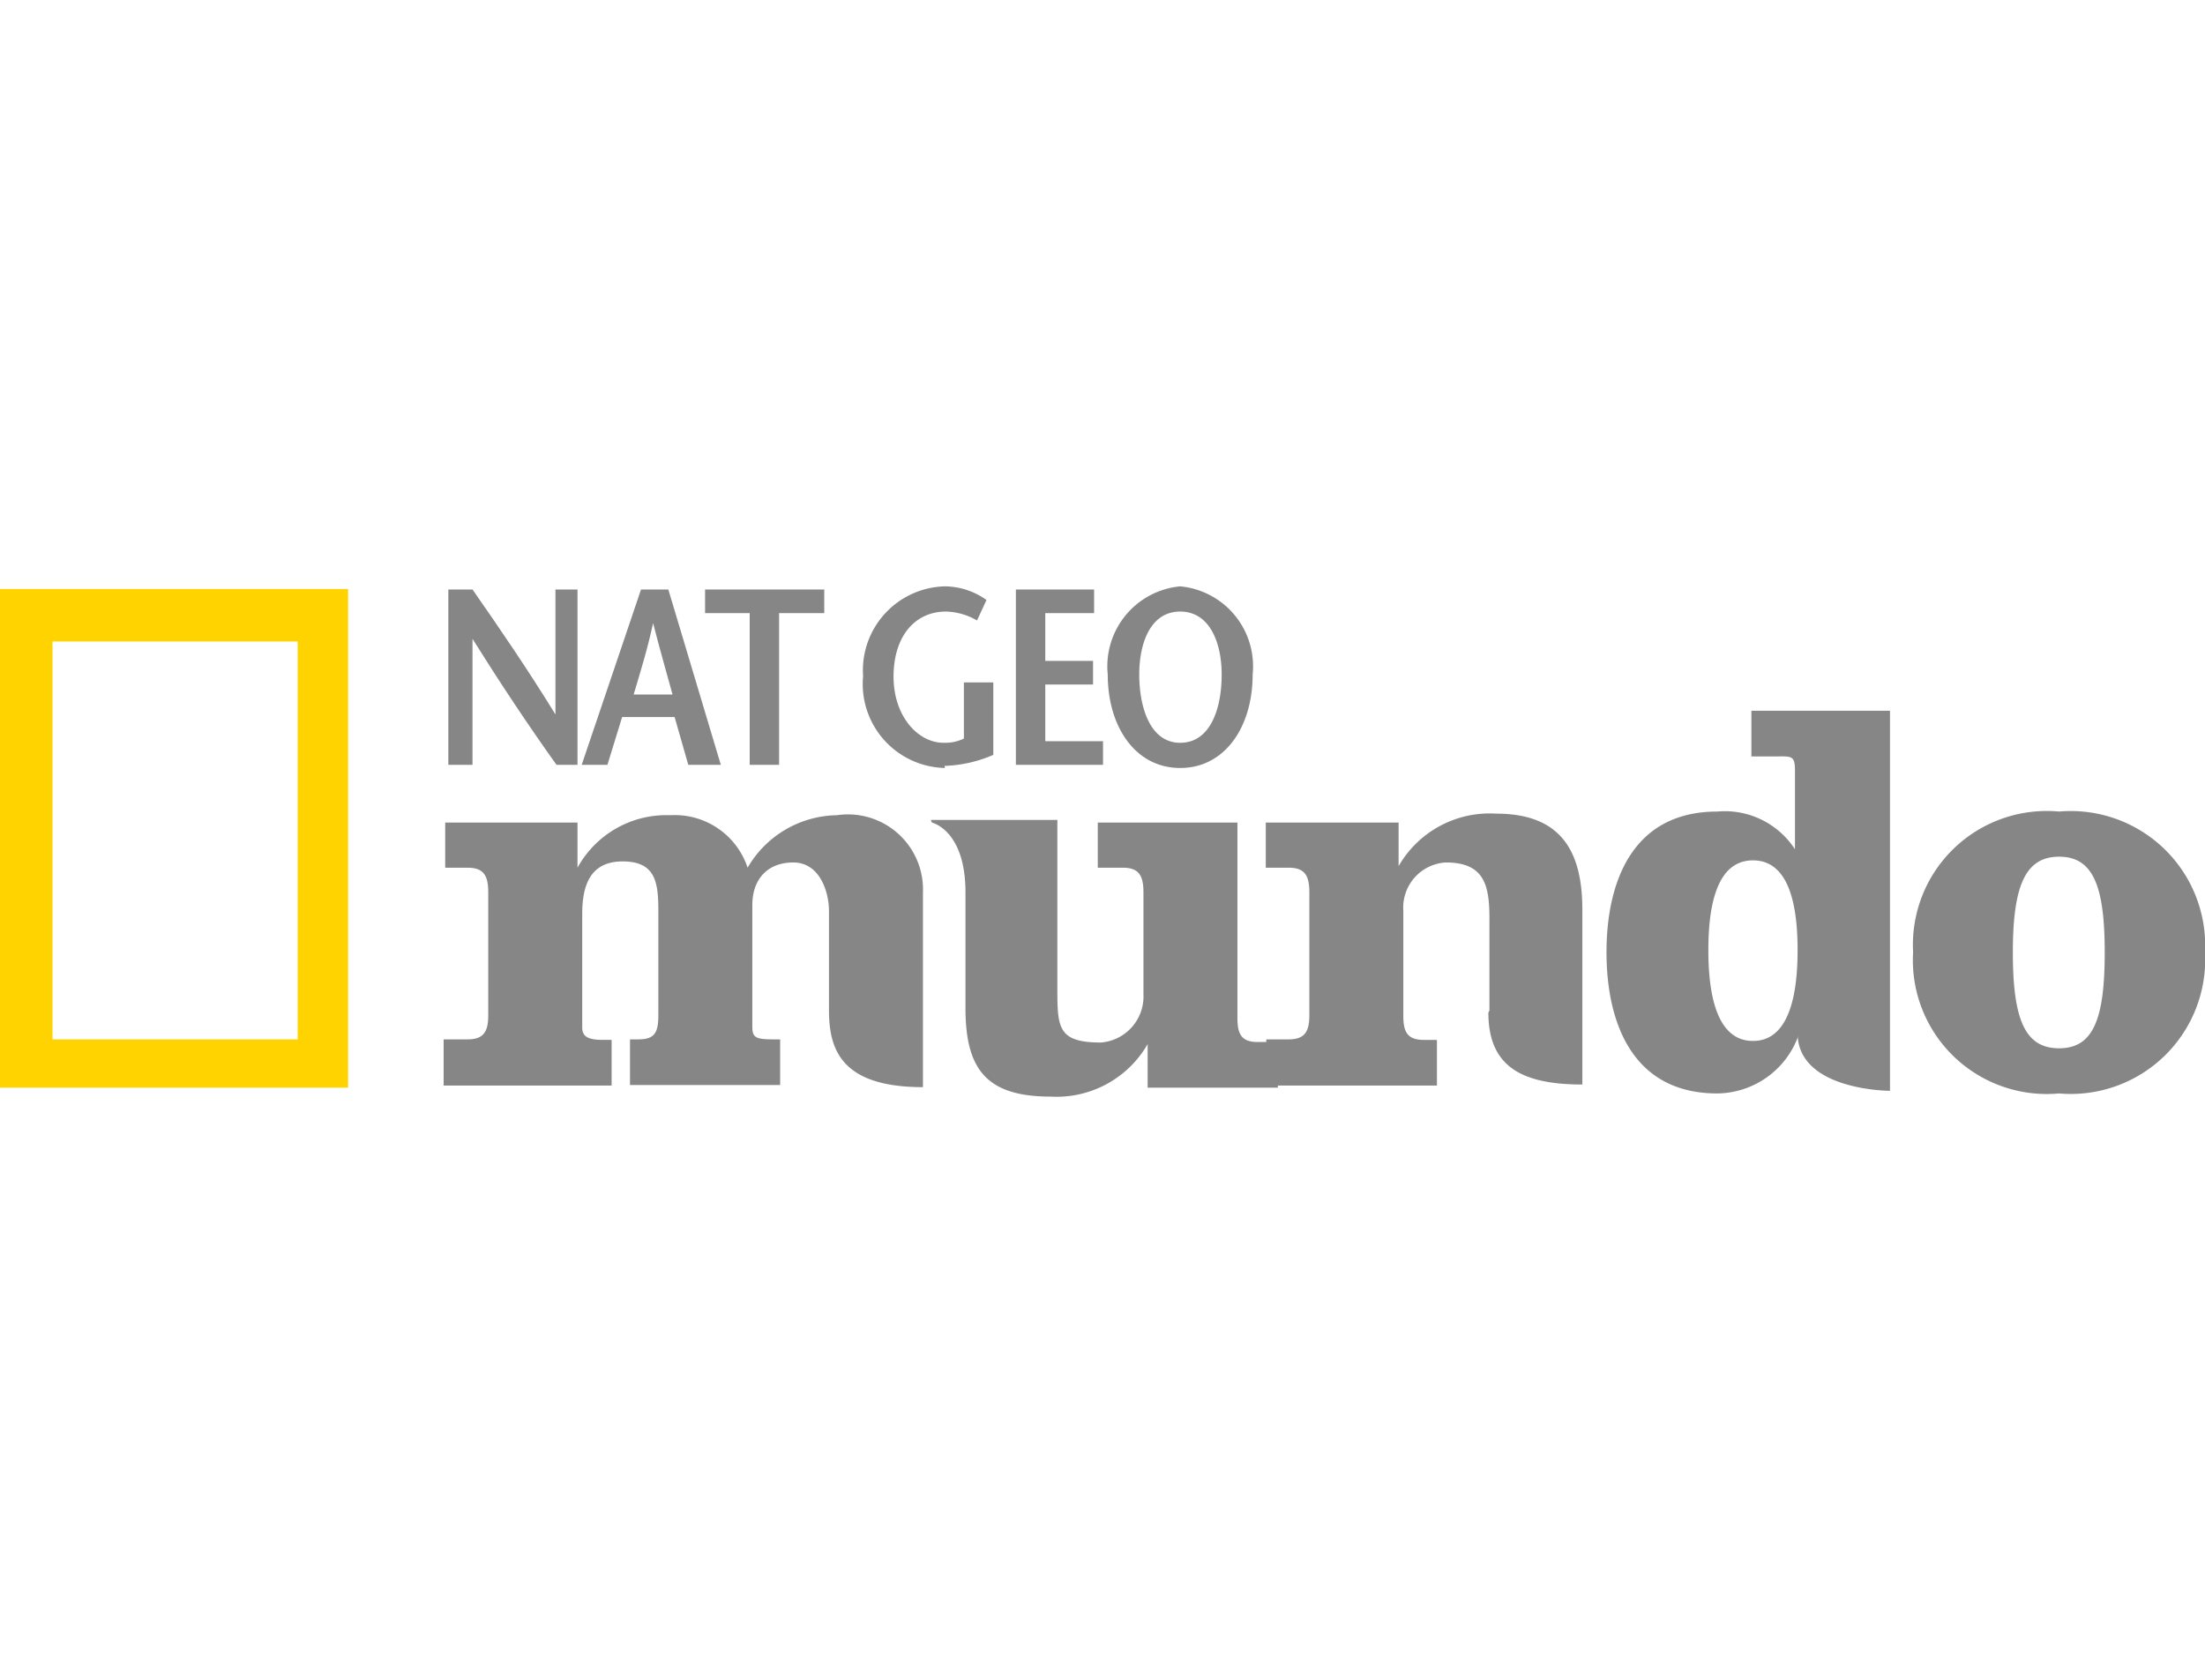
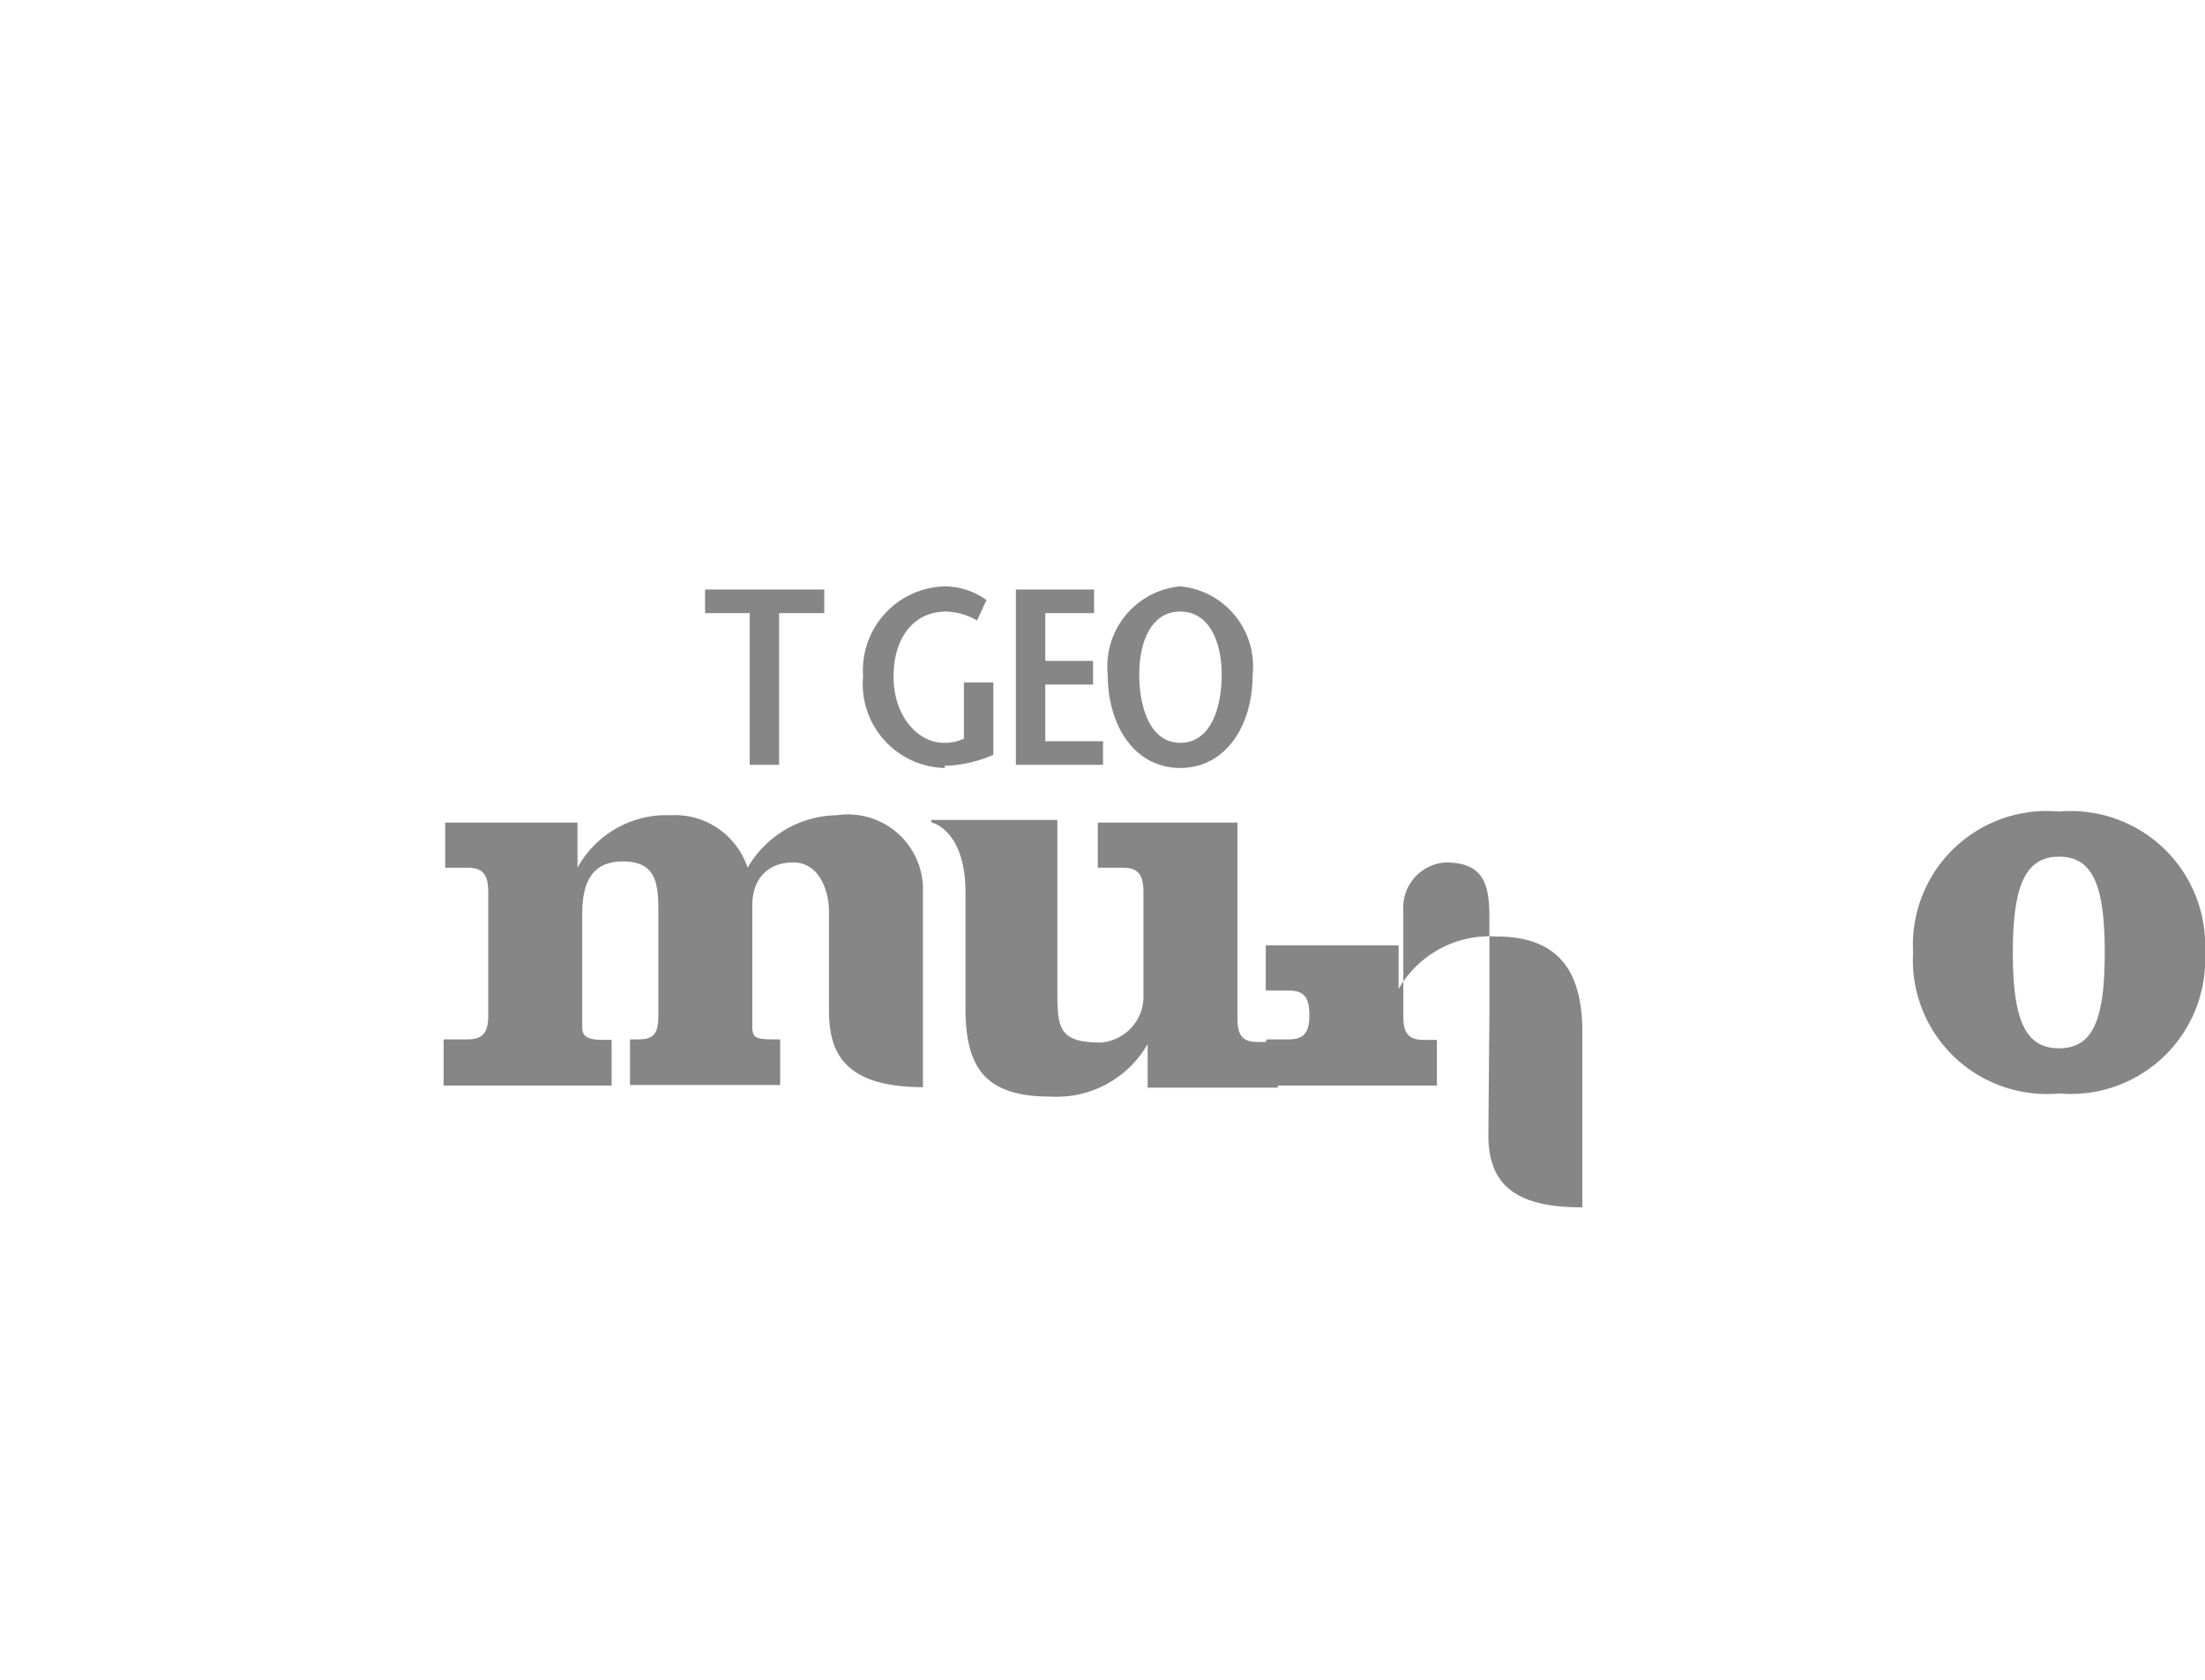
<svg xmlns="http://www.w3.org/2000/svg" id="Layer_1" data-name="Layer 1" viewBox="0 0 42 32">
  <defs>
    <style>.cls-1{fill:#878686;}.cls-2{fill:#ffd300;}</style>
  </defs>
  <title>NGMDO</title>
  <path class="cls-1" d="M15.79,19.28V17.36c0-.38-.18-.93-.68-.93s-.78.33-.78.81v2.32c0,.2.06.24.39.24h.14v.87H12V19.8h.16c.31,0,.38-.13.38-.46v-2c0-.54-.06-.93-.68-.93s-.77.46-.77,1v2.16c0,.15.07.24.39.24h.17v.87H8.45V19.8h.46c.31,0,.39-.16.39-.46V17c0-.31-.08-.47-.39-.47H8.48v-.86H11v.86h0a1.93,1.93,0,0,1,1.77-1,1.46,1.46,0,0,1,1.47,1,2,2,0,0,1,1.7-1A1.43,1.43,0,0,1,17.58,17v3.71c-1.57,0-1.79-.73-1.79-1.47" />
  <path class="cls-1" d="M17.73,15.62h2.41V18.8c0,.77,0,1.06.83,1.06a.88.88,0,0,0,.81-.92V17c0-.31-.08-.47-.39-.47h-.48v-.86h2.66v3.72c0,.3.07.46.38.46h.39v.87H21.86v-.83h0a2,2,0,0,1-1.85,1c-1.23,0-1.62-.53-1.62-1.69V17c0-1.19-.64-1.33-.64-1.33" />
-   <path class="cls-1" d="M28.37,19.25V17.49c0-.63-.1-1.06-.83-1.06a.86.86,0,0,0-.81.92v2c0,.3.07.46.39.46h.25v.87H24.12V19.8h.43c.31,0,.39-.16.39-.46V17c0-.31-.08-.47-.39-.47h-.44v-.86h2.53v.83h0a2,2,0,0,1,1.86-1c1.23,0,1.64.71,1.64,1.83v3.33c-1.18,0-1.79-.36-1.79-1.37" />
-   <path class="cls-1" d="M36,20.78s-1.76,0-1.76-1.1v.09a1.66,1.66,0,0,1-1.53,1.06c-1.63,0-2.11-1.37-2.11-2.69s.48-2.68,2.11-2.68a1.59,1.59,0,0,1,1.48.72l0,0v-1.5c0-.3-.07-.27-.39-.27h-.44v-.87H36ZM34.24,18.1c0-1.06-.25-1.71-.85-1.71s-.85.65-.85,1.71.25,1.73.85,1.73.85-.67.85-1.73" />
+   <path class="cls-1" d="M28.37,19.25V17.49c0-.63-.1-1.06-.83-1.06a.86.86,0,0,0-.81.92v2c0,.3.07.46.39.46h.25v.87H24.12V19.8h.43c.31,0,.39-.16.39-.46c0-.31-.08-.47-.39-.47h-.44v-.86h2.53v.83h0a2,2,0,0,1,1.86-1c1.23,0,1.64.71,1.64,1.83v3.33c-1.18,0-1.79-.36-1.79-1.37" />
  <path class="cls-1" d="M42,18.14a2.56,2.56,0,0,1-2.78,2.69,2.55,2.55,0,0,1-2.78-2.69,2.55,2.55,0,0,1,2.78-2.68A2.56,2.56,0,0,1,42,18.14m-3.66,0c0,1.28.23,1.83.88,1.83s.87-.55.87-1.83-.23-1.82-.87-1.82-.88.55-.88,1.82" />
-   <path class="cls-2" d="M0,11.22H6.63v9.5H0Zm5.67,1H1v7.58H5.67Z" />
-   <path class="cls-1" d="M11,14.57h-.4C10.05,13.8,9.52,13,9,12.17H9v2.4H8.54V11.23H9c.53.76,1.05,1.52,1.58,2.38h0V11.23H11Z" />
-   <path class="cls-1" d="M12.73,11.23l1,3.34h-.62l-.26-.91h-1l-.28.91h-.49l1.13-3.34Zm.08,2c-.12-.44-.24-.85-.37-1.36h0c-.11.51-.24.92-.37,1.36Z" />
  <polygon class="cls-1" points="14.28 14.57 14.28 11.68 13.43 11.68 13.43 11.23 15.7 11.23 15.7 11.68 14.84 11.68 14.84 14.57 14.28 14.57" />
  <path class="cls-1" d="M18,14.63a1.6,1.6,0,0,1-1.56-1.75A1.6,1.6,0,0,1,18,11.17a1.38,1.38,0,0,1,.79.26l-.18.39a1.24,1.24,0,0,0-.59-.17c-.6,0-1,.48-1,1.24s.47,1.26.95,1.26a.83.83,0,0,0,.39-.08V13h.56v1.38a2.52,2.52,0,0,1-.93.21" />
  <polygon class="cls-1" points="20.84 11.68 19.91 11.68 19.91 12.59 20.82 12.59 20.82 13.04 19.91 13.04 19.91 14.12 21.01 14.12 21.01 14.57 19.35 14.57 19.35 11.23 20.84 11.23 20.84 11.68" />
  <path class="cls-1" d="M22.48,14.63c-.85,0-1.38-.78-1.38-1.78a1.53,1.53,0,0,1,1.38-1.68,1.53,1.53,0,0,1,1.38,1.68c0,1-.53,1.78-1.38,1.78m.79-1.78c0-.61-.23-1.2-.79-1.2s-.78.59-.78,1.2.2,1.3.78,1.3.79-.66.79-1.3" />
</svg>